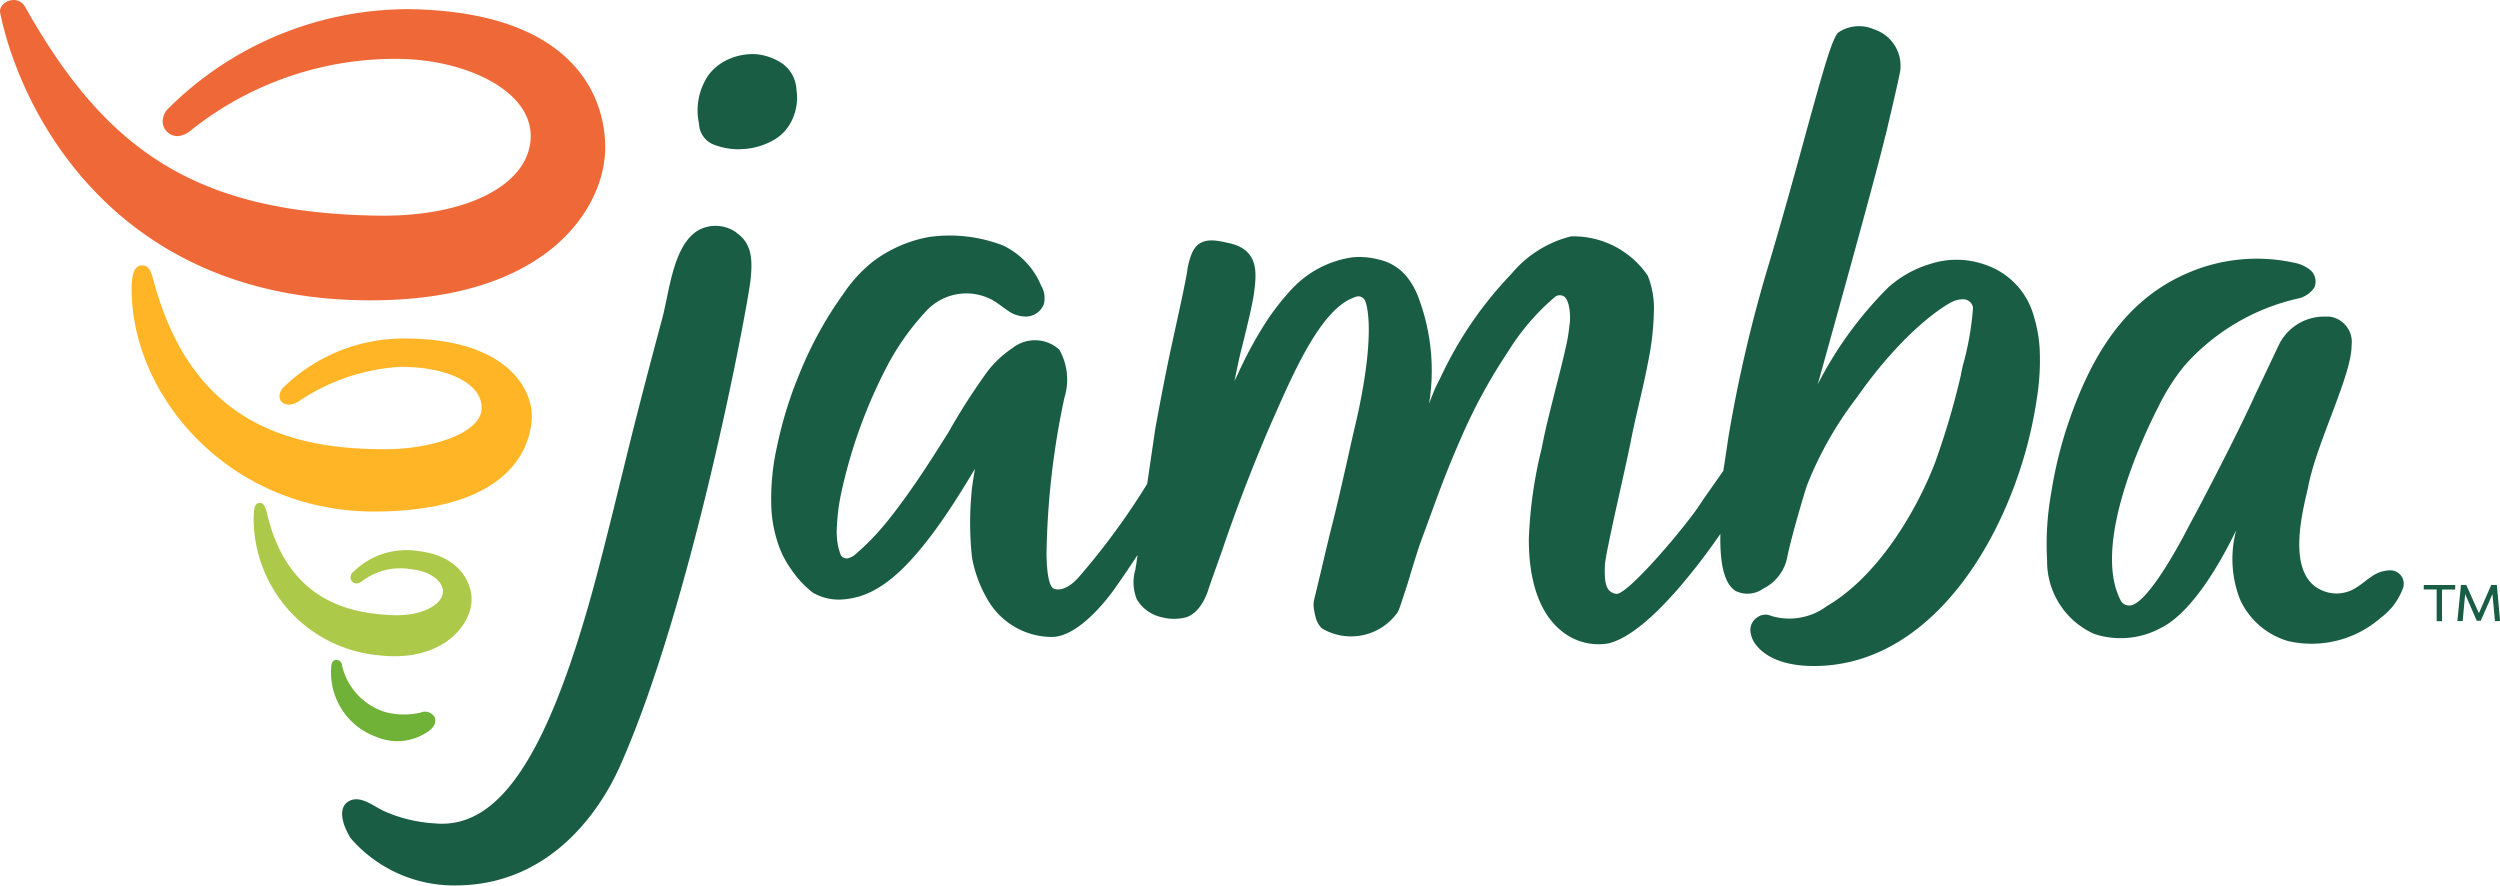
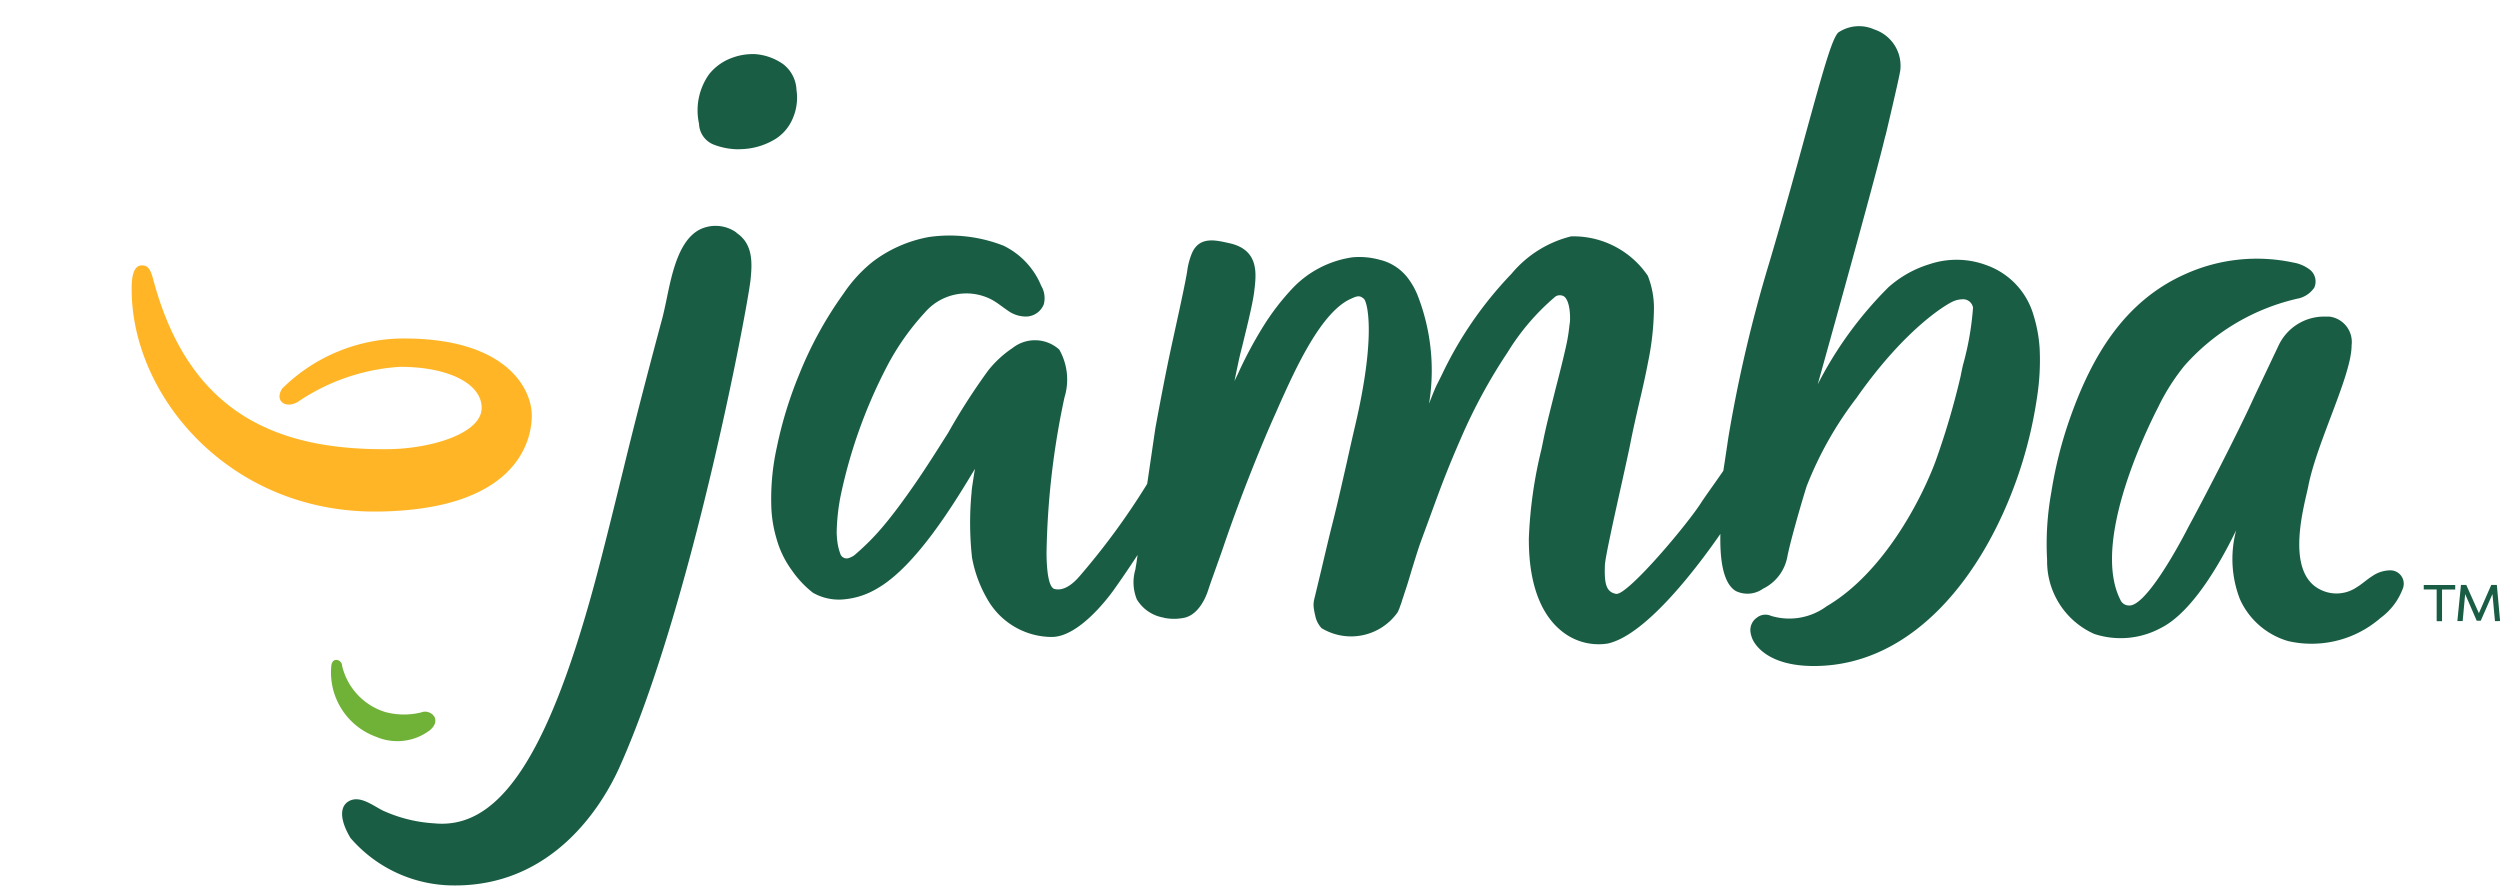
<svg xmlns="http://www.w3.org/2000/svg" id="Jamba_" data-name="Jamba®" width="134.171" height="47.525" viewBox="0 0 134.171 47.525">
  <path id="Union_18" data-name="Union 18" d="M.449,43.567C-.139,42.58-.143,41.844.4,41.573c.58-.283,1.221.236,1.781.521a7.728,7.728,0,0,0,2.76.688c3.27.323,5.936-3.067,8.561-12.7.516-1.893,1.186-4.642,1.613-6.38.578-2.384,1.311-5.209,2.086-8.088.066-.265.139-.6.211-.944.287-1.4.645-3.129,1.742-3.736a1.925,1.925,0,0,1,2.008.14v.015c.891.593.857,1.584.756,2.547-.191,1.638-3.172,17.534-7.039,26.152-.93,2.061-3.553,6.327-8.807,6.327H6.012A7.337,7.337,0,0,1,.449,43.567ZM75.656,32.8a1.329,1.329,0,0,1-.076-.346.81.81,0,0,1,.352-.713.739.739,0,0,1,.76-.093,3.373,3.373,0,0,0,2.98-.515c3.02-1.771,5.041-5.638,5.836-7.756a41.418,41.418,0,0,0,1.363-4.622c.023-.14.066-.328.113-.549a15.606,15.606,0,0,0,.545-3.1.54.54,0,0,0-.592-.448,1.331,1.331,0,0,0-.463.106c-.434.188-2.627,1.517-5.2,5.19A19.371,19.371,0,0,0,78.6,24.689c-.217.684-.869,2.908-1.039,3.8a2.384,2.384,0,0,1-1.3,1.7,1.442,1.442,0,0,1-1.453.131c-.848-.488-.852-2.285-.838-3.07-1.105,1.595-3.926,5.411-6.041,5.882a3.142,3.142,0,0,1-2.549-.727c-.783-.655-1.707-2.042-1.689-4.93a23.789,23.789,0,0,1,.68-4.787l.129-.63c.154-.746.4-1.681.621-2.576.223-.861.447-1.747.6-2.46a9.206,9.206,0,0,0,.145-.938l.02-.14c.039-.231.039-1.17-.3-1.435a.43.43,0,0,0-.467,0,12.416,12.416,0,0,0-2.572,3,29.008,29.008,0,0,0-2.488,4.574c-.779,1.781-1.131,2.759-1.588,4.006-.156.428-.326.891-.525,1.429-.184.492-.365,1.1-.545,1.676-.129.438-.254.856-.385,1.232-.033.111-.066.217-.111.337a3.316,3.316,0,0,1-.119.356,2.374,2.374,0,0,1-.135.333,3.058,3.058,0,0,1-4.084.856,1.366,1.366,0,0,1-.336-.654,3.65,3.65,0,0,1-.092-.511,1.3,1.3,0,0,1,.035-.39c.105-.425.24-1,.385-1.6.191-.813.391-1.661.543-2.268.295-1.146.555-2.32.814-3.447q.217-.99.447-1.974c1.146-4.873.66-6.649.48-6.827-.217-.2-.359-.164-.672-.02-1.629.688-3.029,3.827-3.871,5.7l-.2.457c-.746,1.65-1.906,4.521-2.816,7.207-.1.294-.232.659-.361,1.021-.158.448-.326.905-.443,1.266-.2.621-.635,1.363-1.314,1.488a2.7,2.7,0,0,1-1.039,0l-.043-.015a2.084,2.084,0,0,1-1.432-.978,2.434,2.434,0,0,1-.076-1.612c.014-.12.039-.236.057-.352l.059-.42c-.445.68-.92,1.378-1.328,1.946-.3.409-1.848,2.455-3.279,2.455a3.993,3.993,0,0,1-3.457-2.032,6.869,6.869,0,0,1-.822-2.232A17.151,17.151,0,0,1,33.785,25c0-.134.072-.562.141-1.016l.037-.226c-1.035,1.719-3.135,5.224-5.258,6.427a4.148,4.148,0,0,1-1.732.572,2.8,2.8,0,0,1-1.705-.351,5.466,5.466,0,0,1-1.141-1.218,5.205,5.205,0,0,1-.814-1.69,6.794,6.794,0,0,1-.279-1.729,12.816,12.816,0,0,1,.3-3.182,21.752,21.752,0,0,1,1.2-3.905,20.429,20.429,0,0,1,2.379-4.333,7.63,7.63,0,0,1,1.555-1.7A7.072,7.072,0,0,1,31.5,11.314a7.931,7.931,0,0,1,3.986.462,4.135,4.135,0,0,1,2.031,2.152,1.3,1.3,0,0,1,.141,1,1.041,1.041,0,0,1-.9.654,1.648,1.648,0,0,1-1.021-.312c-.3-.2-.578-.438-.9-.607a2.934,2.934,0,0,0-3.557.7,13.446,13.446,0,0,0-2.07,2.957,27.082,27.082,0,0,0-2.437,6.8,11.011,11.011,0,0,0-.23,2.085l.006.1a4.046,4.046,0,0,0,.043.442,2.738,2.738,0,0,0,.133.53.735.735,0,0,0,.031.087.36.36,0,0,0,.48.164.96.96,0,0,0,.357-.223,12.772,12.772,0,0,0,1.357-1.362c.668-.779,1.285-1.646,1.809-2.4.613-.891,1.189-1.806,1.768-2.721a33.8,33.8,0,0,1,2.156-3.355,5.734,5.734,0,0,1,1.307-1.2,1.942,1.942,0,0,1,2.5.091,3.262,3.262,0,0,1,.275,2.581,42.816,42.816,0,0,0-.959,8.314v.131c.025,1.405.242,1.771.424,1.819.553.145,1.084-.37,1.357-.693a38.274,38.274,0,0,0,3.607-4.925.146.146,0,0,1,.014-.023l.439-2.991.109-.592c.207-1.112.43-2.277.668-3.4.229-1.084.781-3.51.926-4.4a3.841,3.841,0,0,1,.266-1.012c.414-.924,1.318-.668,1.986-.524,1.648.356,1.459,1.686,1.35,2.595-.086.737-.531,2.455-.645,2.947-.078.289-.154.606-.242,1.03-.062.274-.115.559-.172.828l.178-.371a22.242,22.242,0,0,1,1.342-2.522,13.022,13.022,0,0,1,1.57-2.056,5.514,5.514,0,0,1,3.246-1.69,4.08,4.08,0,0,1,1.447.13,2.668,2.668,0,0,1,1.494.949,3.978,3.978,0,0,1,.549.957,11.086,11.086,0,0,1,.639,5.678.708.708,0,0,0-.023.134c.174-.437.328-.843.449-1.068L59,18.753a20.475,20.475,0,0,1,3.76-5.465,6.049,6.049,0,0,1,3.2-2.008,4.83,4.83,0,0,1,4.115,2.114,4.728,4.728,0,0,1,.328,1.877,15,15,0,0,1-.316,2.769c-.141.747-.318,1.517-.492,2.253-.158.688-.322,1.406-.457,2.1-.092.468-.291,1.362-.5,2.306-.379,1.7-.846,3.81-.865,4.218-.035.954.043,1.449.6,1.551H68.4c.656,0,3.824-3.755,4.561-4.931.156-.243.908-1.291,1.168-1.677.1-.643.211-1.387.271-1.8A75.172,75.172,0,0,1,76.592,12.7c.766-2.576,1.424-4.974,1.949-6.895C79.514,2.273,79.957.693,80.293.343A1.991,1.991,0,0,1,82.225.174,2.054,2.054,0,0,1,83.631,2.32c-.006.106-.1.6-.789,3.516l-.035.11c-.41,1.762-2.613,9.7-3.611,13.273a20.524,20.524,0,0,1,3.785-5.2,5.893,5.893,0,0,1,2.2-1.242,4.575,4.575,0,0,1,3.051.043,4.034,4.034,0,0,1,2.547,2.7,7.593,7.593,0,0,1,.326,1.781,12.94,12.94,0,0,1-.143,2.634,23.321,23.321,0,0,1-1.012,4.169c-1.867,5.426-5.682,10.235-10.957,10.235C76.563,34.342,75.8,33.234,75.656,32.8Zm28.781.2a4.08,4.08,0,0,1-2.584-2.248,5.967,5.967,0,0,1-.2-3.7c-1.334,2.74-2.738,4.589-4.029,5.238a4.533,4.533,0,0,1-3.588.328,4.263,4.263,0,0,1-2.531-3.968,15.5,15.5,0,0,1,.225-3.63,22.438,22.438,0,0,1,1.041-4.087c1.15-3.212,2.863-6.168,6.158-7.632a9.333,9.333,0,0,1,5.785-.616,1.99,1.99,0,0,1,.92.405.813.813,0,0,1,.209.943,1.42,1.42,0,0,1-.781.563,11.527,11.527,0,0,0-6.182,3.621,11.4,11.4,0,0,0-1.422,2.244c-.924,1.8-3.508,7.418-2.016,10.336a.5.5,0,0,0,.457.294c.824.058,2.393-2.7,3.018-3.886l.209-.4c.641-1.17,2.641-5.017,3.479-6.88l1.32-2.782a2.7,2.7,0,0,1,2.533-1.556c.066,0,.135,0,.2,0a1.372,1.372,0,0,1,1.188,1.541c.01,1.593-1.863,5.194-2.324,7.558-.184.949-1.314,4.646.684,5.571a1.927,1.927,0,0,0,1.9-.135c.3-.179.549-.419.838-.6a1.732,1.732,0,0,1,.992-.318.717.717,0,0,1,.674.939,3.434,3.434,0,0,1-1.205,1.612,5.621,5.621,0,0,1-3.689,1.388A5.522,5.522,0,0,1,104.438,33Zm10.969-2.523-.627,1.431h-.217l-.621-1.431-.133,1.449h-.285l.193-1.939H114l.678,1.517.664-1.517h.3l.174,1.939-.275.006Zm-2.994,1.455v-1.7h-.693V29.99h1.689v.245H112.7v1.7ZM21.287,6.606h-.078a3.718,3.718,0,0,1-1.279-.256,1.247,1.247,0,0,1-.775-1.116,3.347,3.347,0,0,1,.533-2.644A2.77,2.77,0,0,1,20.924,1.7a3.177,3.177,0,0,1,1.248-.2,3,3,0,0,1,1.482.525,1.833,1.833,0,0,1,.732,1.392A2.815,2.815,0,0,1,24.064,5.2a2.386,2.386,0,0,1-.775.834,3.722,3.722,0,0,1-1.977.568Z" transform="translate(18.36 1.405)" fill="#195e44" />
  <g id="Group_111281" data-name="Group 111281">
    <path id="Path_72841" data-name="Path 72841" d="M7.483,6.123a10.963,10.963,0,0,1,5.469-1.868c2.612,0,4.4.916,4.376,2.225-.025,1.364-2.735,2.169-5,2.194C6.5,8.735,1.682,6.879-.272-.342-.432-.969-.567-1.184-.9-1.19c-.424,0-.535.516-.553,1.075-.129,5.832,5.205,12.223,13.2,12.137,7.221-.08,8.241-3.558,8.272-5.088s-1.4-4.2-6.84-4.2A9.273,9.273,0,0,0,6.629,5.416c-.442.658.172,1.125.854.707" transform="translate(8.521 15.432)" fill="#ffb526" />
-     <path id="Path_72843" data-name="Path 72843" d="M1.135.319A.711.711,0,0,0,.527-.062C.133-.068-.291.251-.211.633c1.069,5.2,6,15.185,19.383,15.419,9.956.172,12.973-4.922,13.084-8C32.341,5.573,31,.589,21.79.43a18.272,18.272,0,0,0-13.047,5.4,1.011,1.011,0,0,0-.234.627.8.8,0,0,0,.8.787.35.35,0,0,1,.08-.006,1.355,1.355,0,0,0,.67-.332A17.575,17.575,0,0,1,21.273,3.1c3.5.055,7.079,1.7,6.987,4.234S24.8,11.6,20,11.51C10.378,11.35,5.5,8.1,1.135.319" transform="translate(0.221 0.062)" fill="#ef6838" />
    <path id="Path_72840" data-name="Path 72840" d="M.017.237C.048.1.1-.046.294-.046a.327.327,0,0,1,.3.32A3.414,3.414,0,0,0,2.9,2.75a3.873,3.873,0,0,0,1.93.025.589.589,0,0,1,.725.246c.068.147.1.412-.258.713a2.893,2.893,0,0,1-2.888.344A3.676,3.676,0,0,1,.017.237" transform="translate(17.767 35.461)" fill="#70b238" />
-     <path id="Path_72842" data-name="Path 72842" d="M4.487,3.088a.422.422,0,0,0-.16.307.329.329,0,0,0,.332.326.317.317,0,0,0,.068-.012.5.5,0,0,0,.166-.068,3.416,3.416,0,0,1,2.8-.664c1.063.123,1.727.768,1.573,1.34C9.1,4.969,7.99,5.473,6.644,5.424,4.4,5.338.965,4.748-.159-.058-.251-.451-.368-.617-.559-.6c-.258.018-.3.252-.313.885A7.386,7.386,0,0,0,5.882,7.581c3.036.344,4.7-1.272,4.922-2.716.154-.983-.5-2.606-2.8-2.876a4.06,4.06,0,0,0-3.515,1.1" transform="translate(14.484 27.592)" fill="#adc949" />
  </g>
</svg>